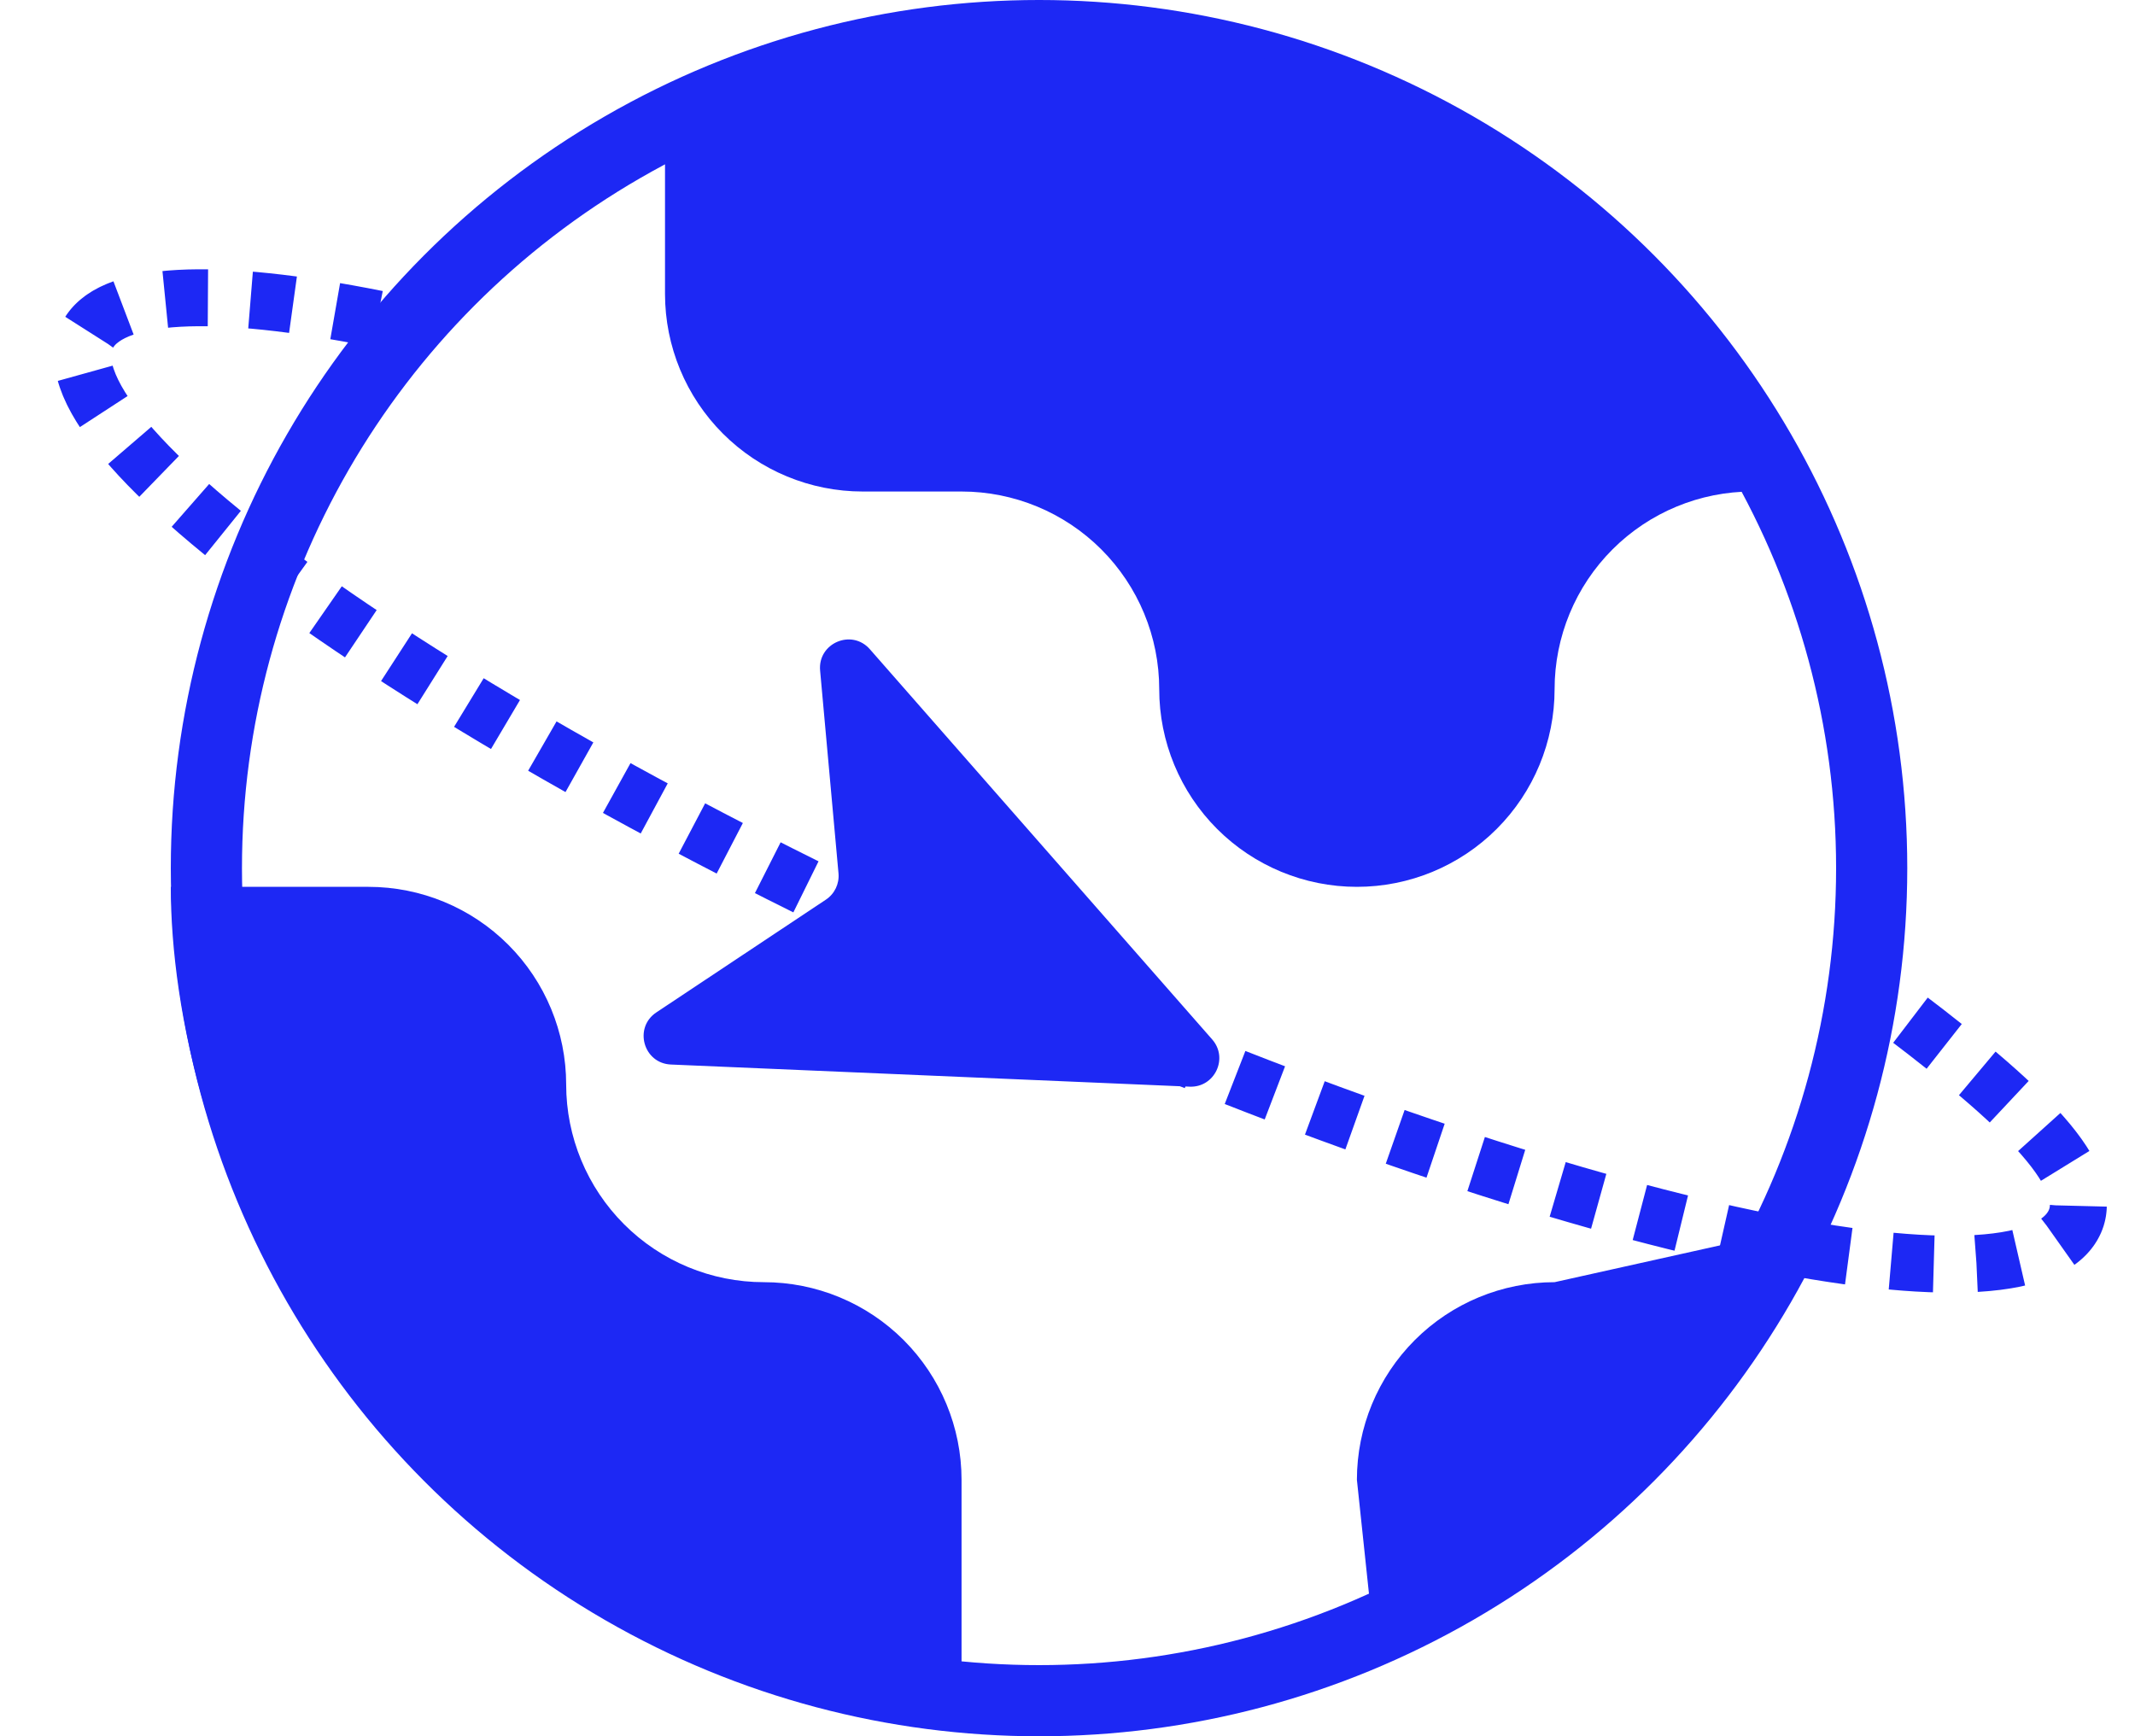
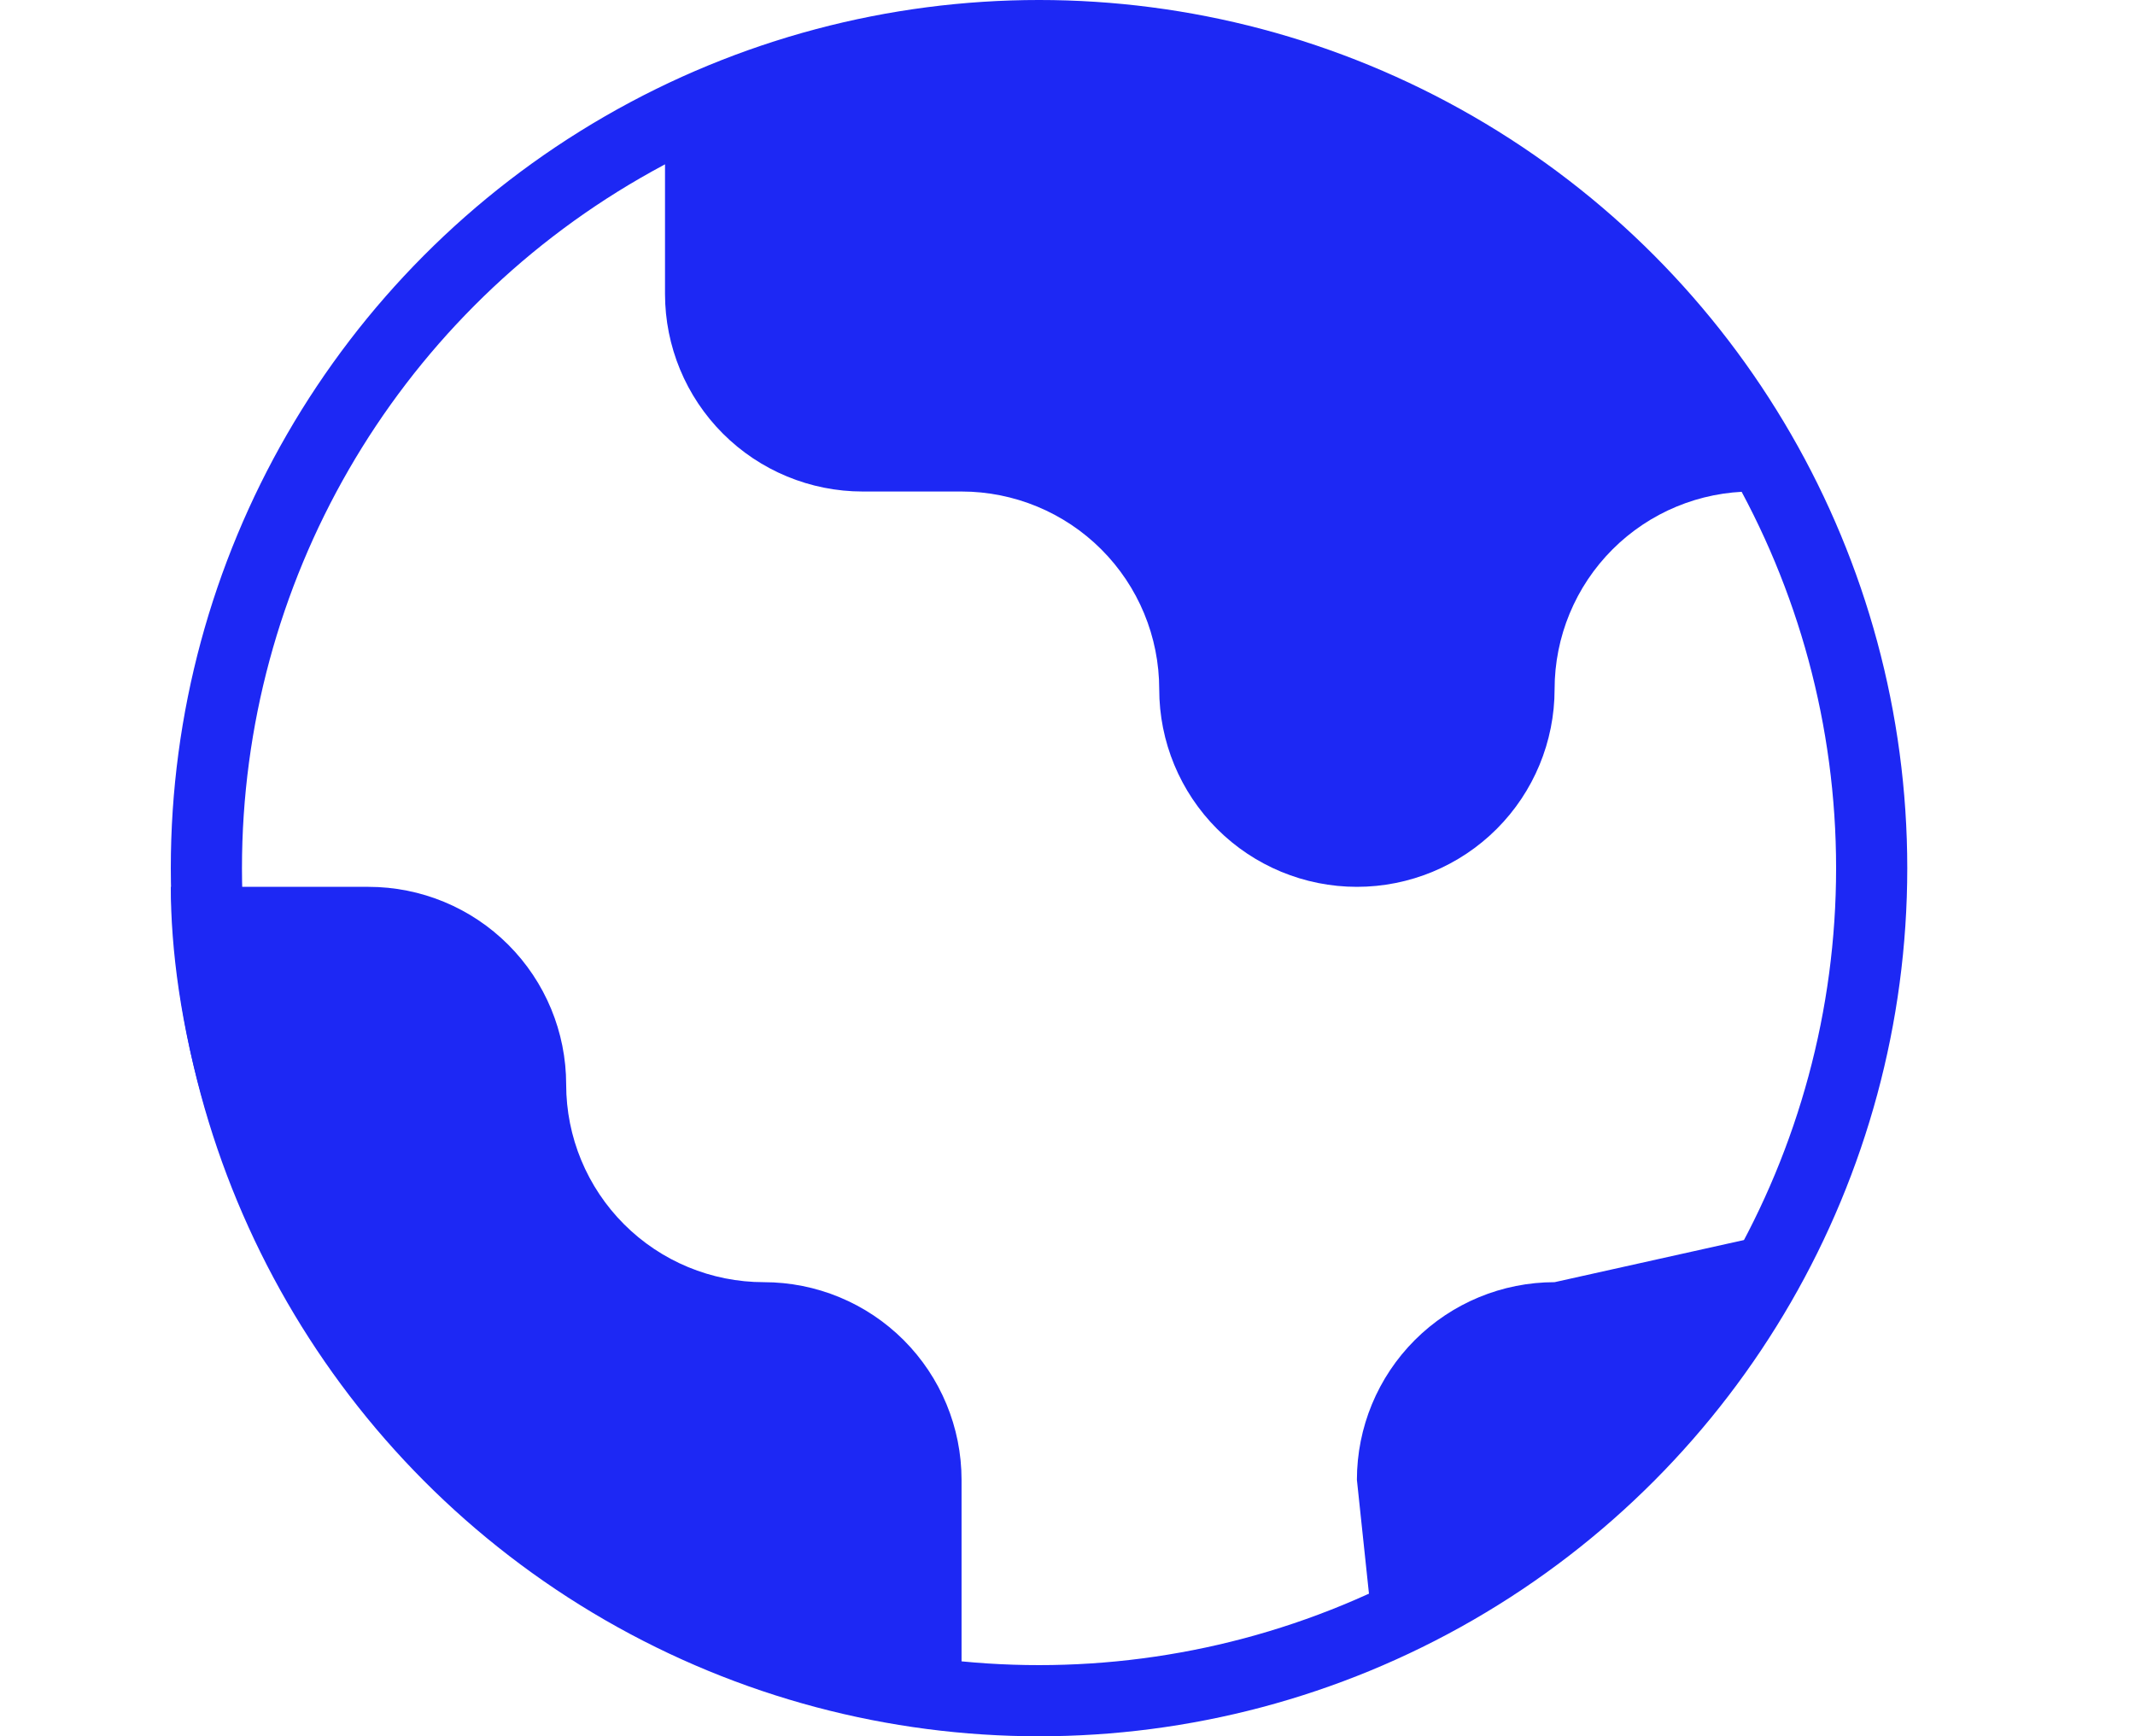
<svg xmlns="http://www.w3.org/2000/svg" width="150" height="122" viewBox="0 0 150 122" fill="none">
  <circle cx="73" cy="61" r="58.5" stroke="#1D28F4" stroke-width="5" />
  <path d="M46.722 20.648V6.759C64.083 -1.345 101 -5.667 126 36L123.111 34.536C119.428 34.536 115.895 36 113.29 38.604C110.686 41.209 109.222 44.742 109.222 48.425C109.222 52.109 107.759 55.642 105.154 58.246C102.55 60.851 99.017 62.314 95.333 62.314C91.65 62.314 88.117 60.851 85.512 58.246C82.908 55.642 81.444 52.109 81.444 48.425C81.444 44.742 79.981 41.209 77.376 38.604C74.772 36 71.239 34.536 67.556 34.536H60.611C56.928 34.536 53.395 33.073 50.79 30.468C48.185 27.864 46.722 24.331 46.722 20.648ZM109.222 90.092L127.5 86.024C119.167 97.135 104.604 110.368 96.5 115L95.333 103.981C95.333 100.297 96.797 96.765 99.401 94.16C102.006 91.555 105.539 90.092 109.222 90.092ZM67.556 103.981V117.87C23.111 115.092 12 79.675 12 62.314H25.889C29.573 62.314 33.105 63.778 35.71 66.382C38.315 68.987 39.778 72.52 39.778 76.203C39.778 79.887 41.241 83.419 43.846 86.024C46.45 88.629 49.983 90.092 53.667 90.092C57.35 90.092 60.883 91.555 63.488 94.16C66.092 96.765 67.556 100.297 67.556 103.981Z" fill="#1D28F4" />
-   <path d="M26.5 22.411C15.132 20.139 7.559 20.389 6.073 23.703C2.719 31.181 31.62 51.425 70.626 68.92C109.632 86.415 142.418 93.319 145.772 85.842C147.307 82.418 141.634 77.129 131.772 69.842" stroke="#1D28F4" stroke-width="4" stroke-dasharray="3 3" />
-   <path d="M85.166 73.037C86.327 74.36 85.336 76.429 83.577 76.354L47.137 74.799C45.202 74.717 44.502 72.208 46.114 71.136L58.027 63.212C58.638 62.806 58.978 62.097 58.911 61.366L57.619 47.117C57.444 45.189 59.837 44.162 61.114 45.617L85.166 73.037Z" fill="#1D28F4" />
</svg>